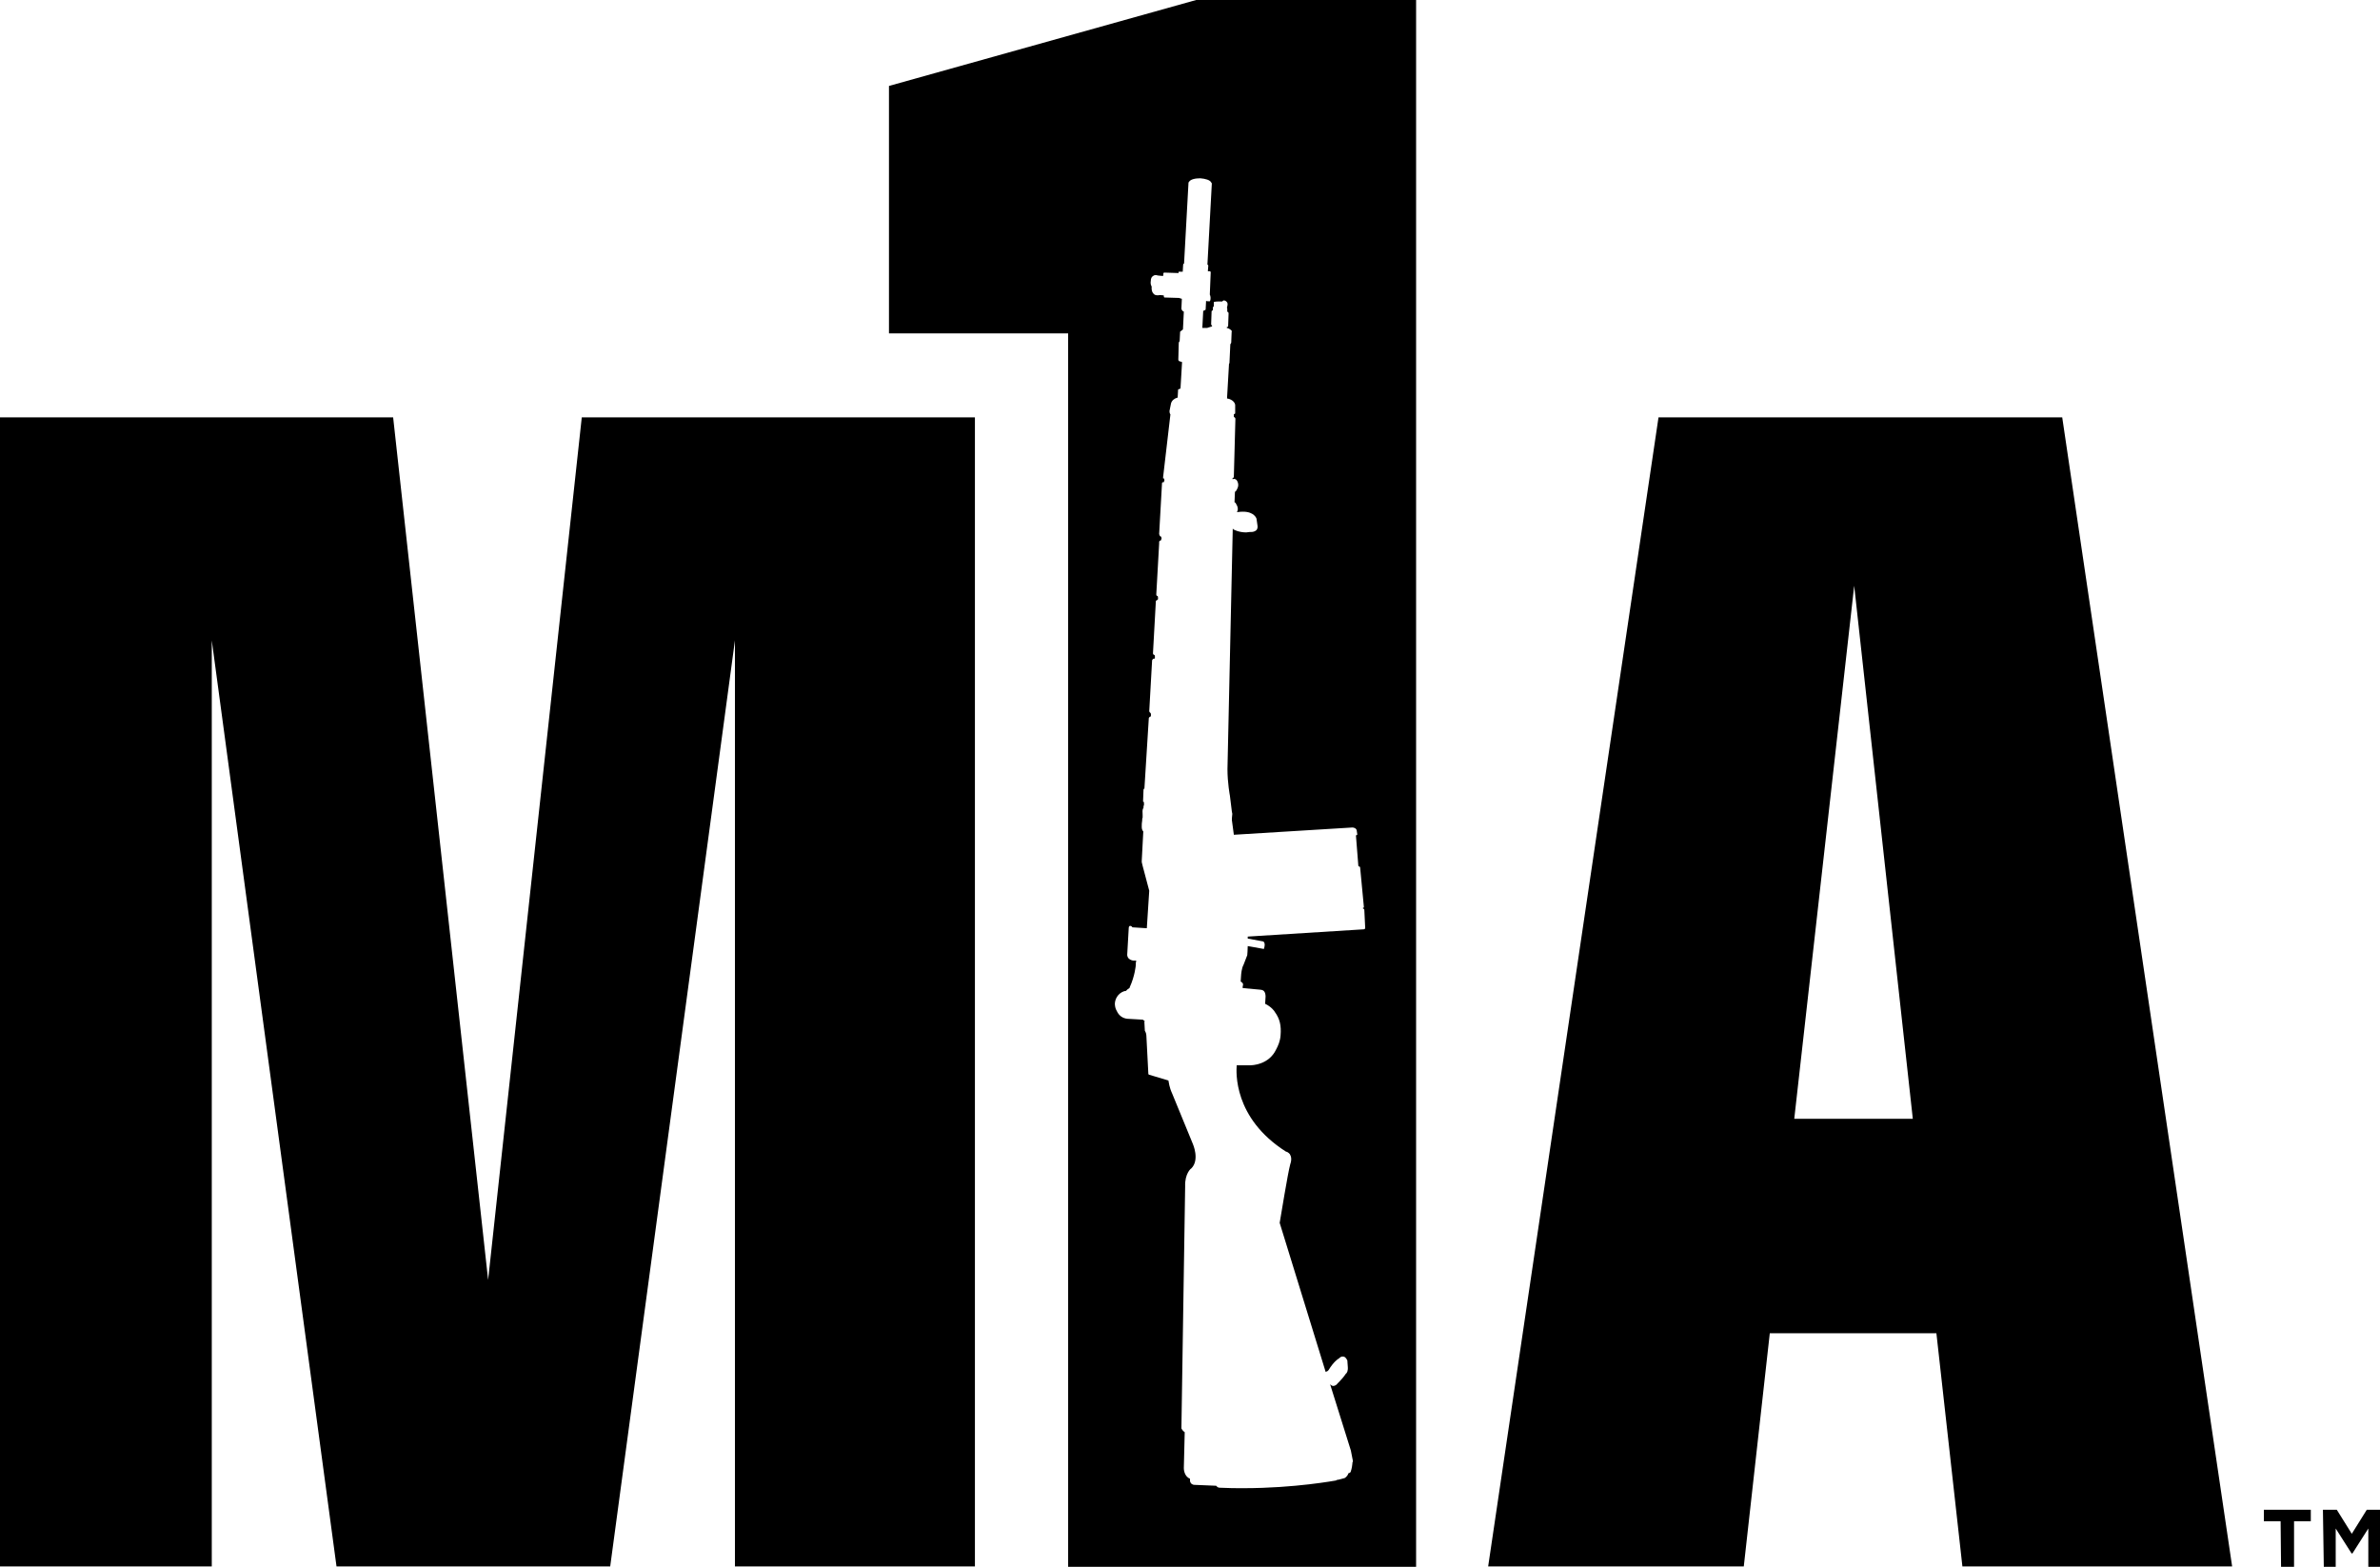
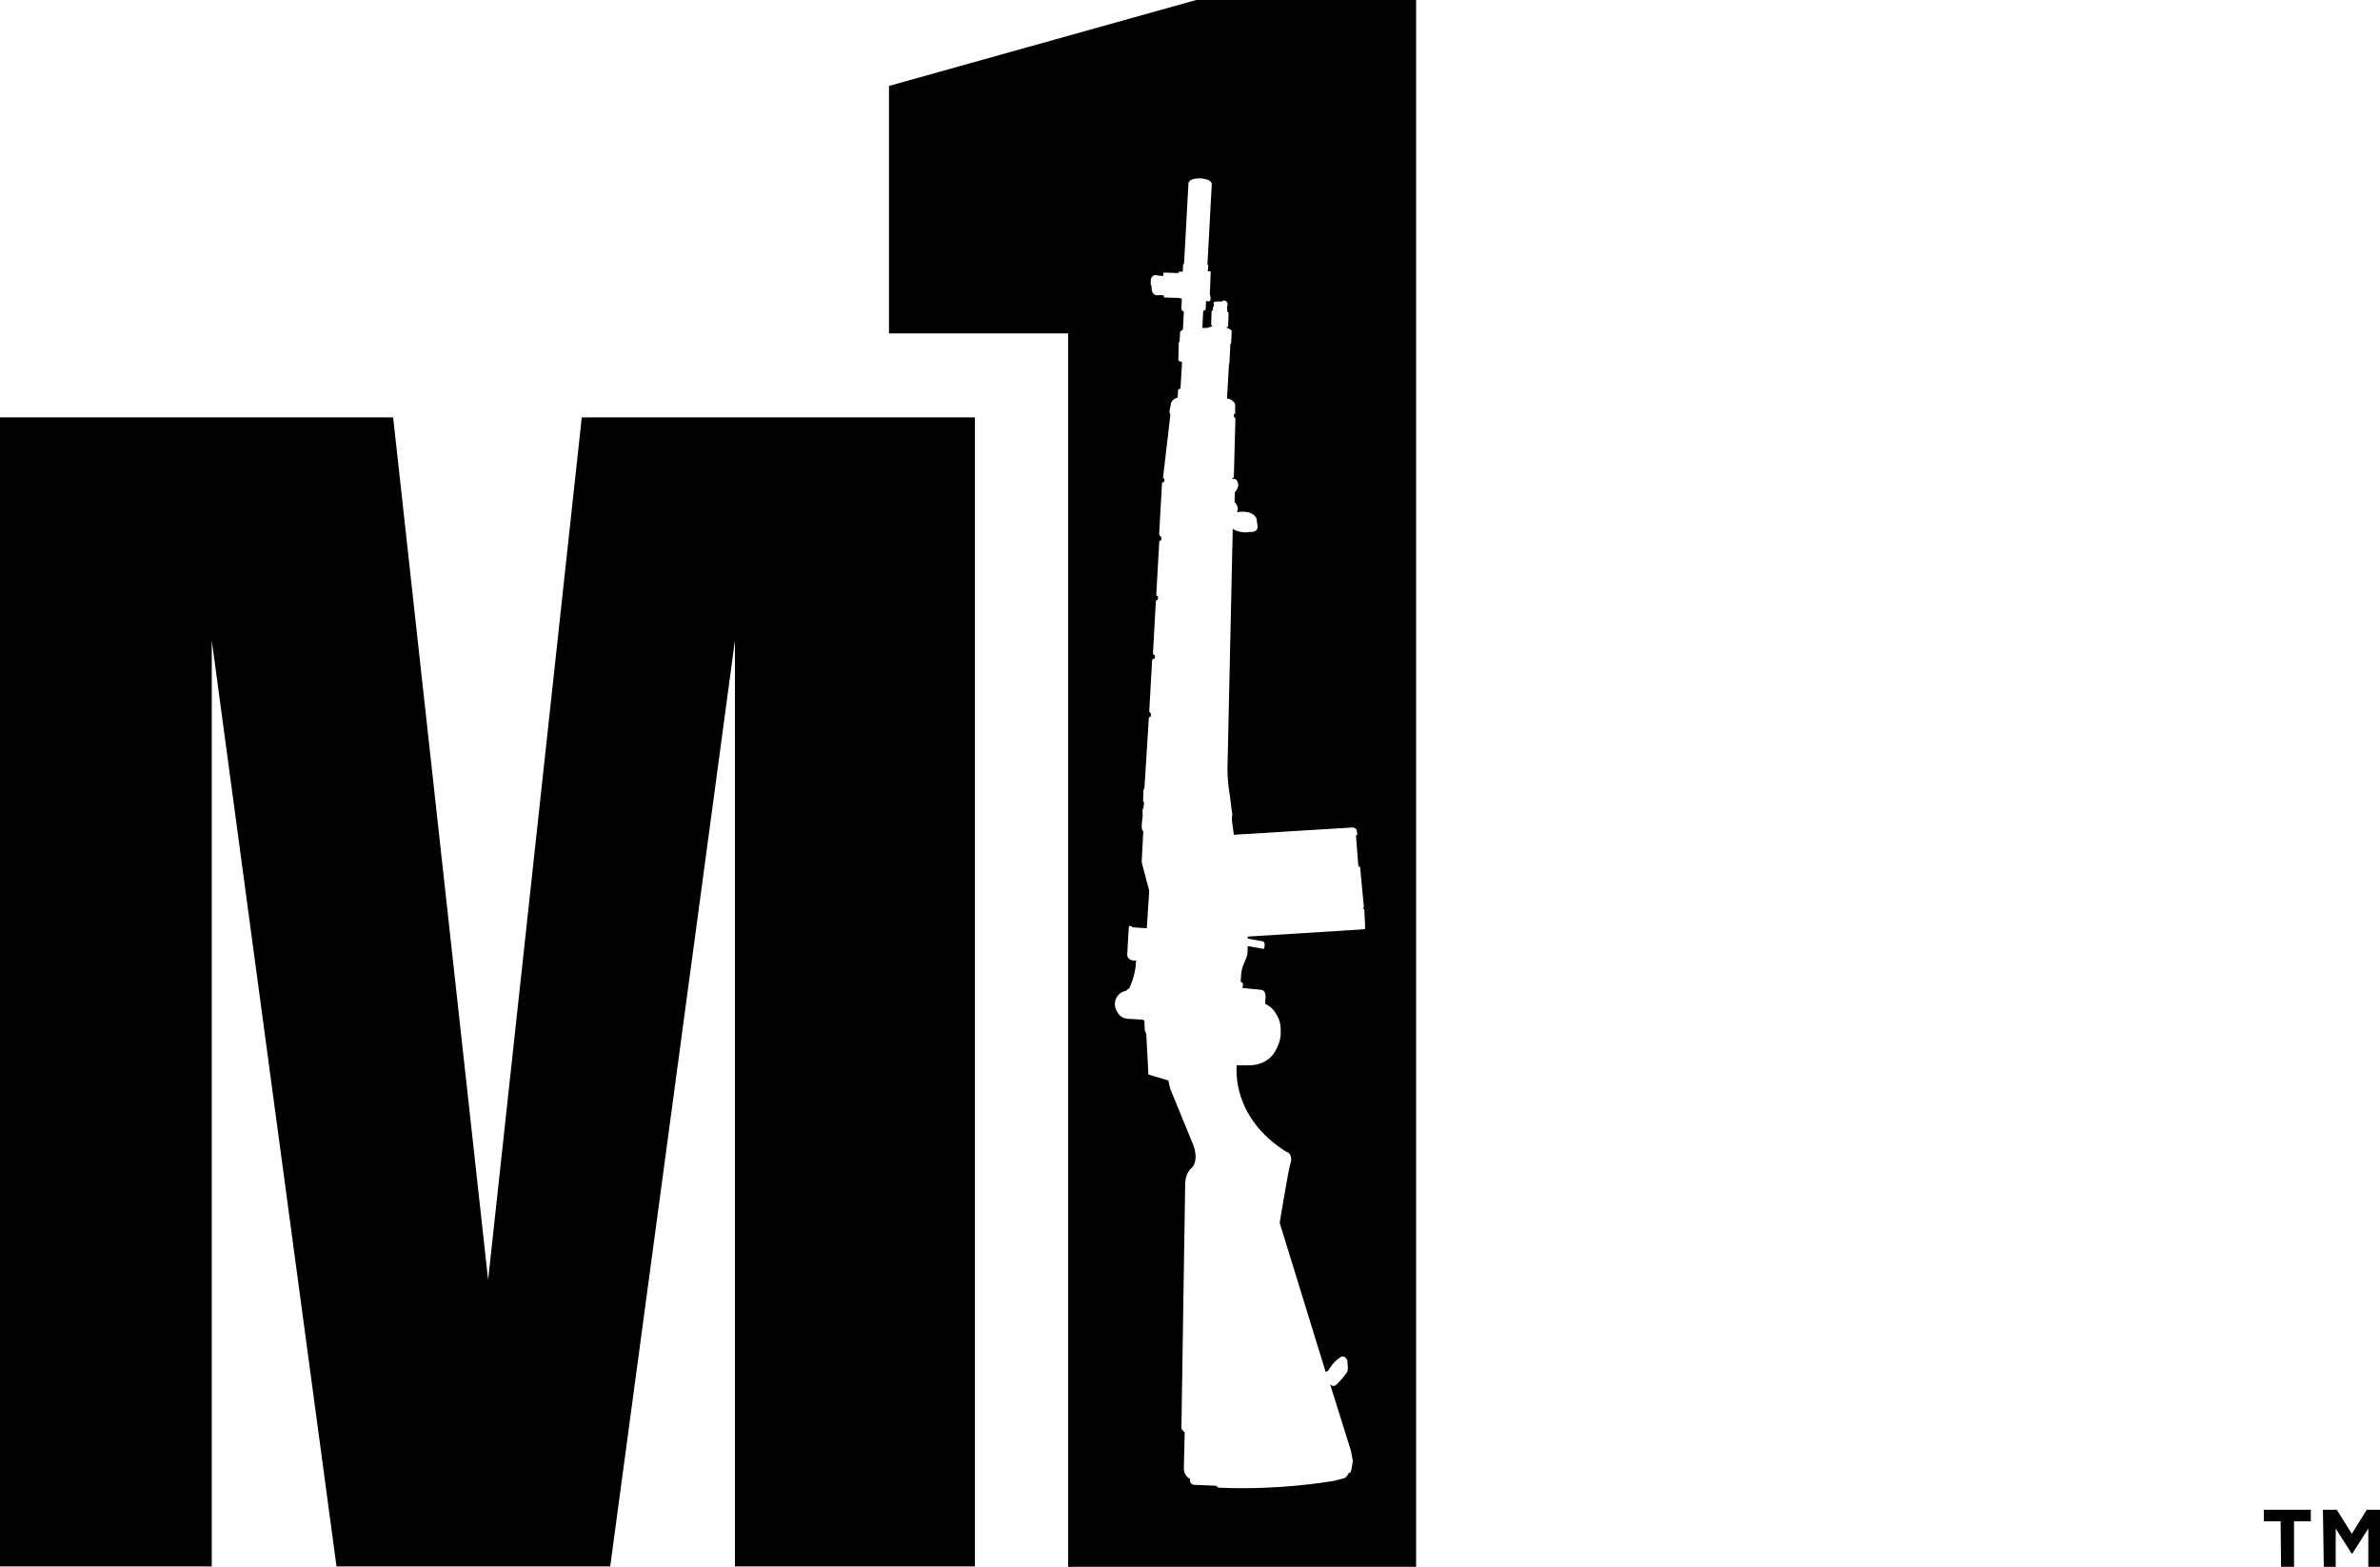
<svg xmlns="http://www.w3.org/2000/svg" version="1.1" id="Layer_1" x="0px" y="0px" viewBox="0 0 1080 711" style="enable-background:new 0 0 1080 711;" xml:space="preserve">
  <g id="M1A">
    <g>
-       <path d="M752.6,189.4h183.2l77.1,521.4H890.5L878.7,605h-75.6l-11.8,105.8H675.3L752.6,189.4z M814.2,507.7h53.8l-26.6-241.9    L814.2,507.7z" />
-     </g>
+       </g>
    <g>
      <path d="M0,189.4h178.4l43.1,391.4L264,189.4h178.4v521.4H333.5V290.6l-56.6,420.2H152.7L96.1,290.6v420.2H0V189.4z" />
    </g>
    <path d="M542.8,0L403.4,39v112.3h81.3V711h157.9V0H542.8z M619.1,412.8l0.4,8.3c0,0.2,0,0.2-0.2,0.4c0,0-0.2,0.2-0.4,0.2l-52.7,3.3   l0,0v0.9l7,1.3c0,0,0.2,0,0.4,0.4c0.4,0.4,0.4,1.5,0,2.8c0,0.2-0.2,0.2-0.2,0.2l0,0l0,0l-7.2-1.3l0,0c0,1.7-0.2,3.9-0.2,3.9v0.2   l-1.7,4.4c-0.9,1.5-1.1,4.6-1.1,4.6l-0.2,3c0.4,0.2,1.1,0.7,1.1,1.3l-0.2,1.1c0,0,0,0.2,0,0.4c0,0.2,0.2,0.2,0.4,0.2l7.6,0.7   c0,0,1.1,0,1.7,0.7c0.4,0.4,0.7,1.3,0.7,2.4l-0.2,3.3c2.8,1.3,4.4,3.5,4.4,3.7c2.2,3,3,6.1,2.6,10.7c-0.2,2.6-1.1,4.6-2,6.3   c-3.3,7-10.9,7.2-11.8,7.2l0,0h-6.1c-0.2,2.8-1.7,23.9,22.4,39.2c0.4,0,1.1,0.4,1.7,1.1c0.7,1.1,0.9,2.6,0.2,4.6   c-1.1,3.9-4.4,24.4-4.8,26.6l20.7,67.1c0,0.2,0,0.2,0,0.4c0.2,0,0.4,0,0.4,0c0.4,0,0.9-0.4,1.1-0.7c2.2-3.7,4.4-5.2,4.6-5.2   c0.7-0.7,1.3-1.1,2.2-0.9c1.1,0.2,1.5,1.5,1.7,1.7l0.2,2.8c0.2,2-0.4,3-0.9,3.3c-1.7,2.6-4.1,4.6-4.1,4.8c-0.4,0.4-1.1,0.7-1.5,0.7   c0,0,0,0-0.2,0c-0.7,0-1.1-0.7-1.3-0.7l0,0l9.4,30c0.4,2.2,0.9,4.6,0.9,4.6c0,0.2,0,0.7-0.2,0.9l0,0c0,0,0,0.2,0,0.4   c-0.2,2.2-0.7,3.5-0.7,3.5c0,0.4-0.4,0.7-0.9,0.9h-0.2c-0.4,1.5-1.7,2.2-1.7,2.2c-0.9,0.2-2.2,0.7-3.7,0.9l-0.2,0.2   c-0.2,0-18.5,3.5-42,3.5c-3.3,0-6.8,0-10.5-0.2h-0.2c-0.9,0-1.3-0.4-1.7-0.9l0,0l0,0l-9.6-0.4H542c-0.7,0-1.7-0.4-2-1.7v-1.1   c-2.8-1.1-2.8-4.6-2.8-4.8l0.4-16.3c-1.1-0.7-1.3-1.5-1.5-1.7l1.7-109.9c-0.2-5.7,2.6-8.1,2.8-8.1c3.9-3.9,0.7-11.1,0.7-11.1   c-3-7.2-9.4-22.9-9.4-22.9c-1.3-2.8-1.5-5-1.7-5.9l-8.7-2.6c-0.2,0-0.4-0.2-0.4-0.4l-0.9-17.4c0-1.1-0.7-2.2-0.7-2.2v-0.2l-0.2-3.7   c0-0.2,0-0.2,0.2-0.4l-0.9-0.7l0,0l-7-0.4c-2.2-0.2-3.9-1.5-4.8-3.5c-0.7-1.1-0.9-2.4-0.9-3.5c0.2-2.8,2.2-5.2,5-5.7v0.2   c0.4-0.7,1.1-1.1,1.7-1.5v-0.2c2.4-5.2,2.8-10,2.8-10.2c0-0.7,0-1.3,0.2-2h-1.1c0,0-1.5,0-2.4-1.1c-0.2,0-0.2-0.2-0.2-0.2   c-0.4-0.7-0.4-1.3-0.4-1.3l0.7-12.2c0-0.7,0.4-0.9,0.4-0.9c0.4-0.2,1.1,0.2,1.1,0.4l0.2,0.2l6.3,0.4h0.2l0,0l1.1-17l-3-11.3   l-0.4-1.7l0,0v-0.4c0,0,0,0,0-0.2l0.7-13.3c-0.4-0.4-0.7-1.1-0.7-2c0-1.1,0-2,0.2-3c0-0.4,0-0.9,0.2-1.3c0-0.4,0-0.9,0-1.3   c0-1.1-0.2-2,0.2-2.8c0-0.2,0.2-0.2,0.2-0.4v-0.7c0-0.2,0.2-0.2,0.2-0.4v-1.5h-0.2c-0.2,0-0.2-0.2-0.2-0.4l0.2-5.2   c0-0.2,0.2-0.4,0.2-0.4s0,0,0.2,0l0,0l2-32c0-0.2,0.2-0.4,0.2-0.4c0.2-0.2,0.2-0.2,0.4-0.2c0,0,0.4-0.2,0.4-0.9   c0-0.4-0.2-0.9-0.2-0.9c-0.2,0-0.4-0.2-0.4-0.4c-0.2-0.2-0.2-0.2-0.2-0.4l1.3-23.1c0,0,0-0.2,0.2-0.2c0-0.2,0.2-0.7,0.7-0.4   c0,0,0.4-0.2,0.4-0.9c0-0.4-0.2-0.9-0.2-0.9c-0.2,0-0.7-0.2-0.7-0.7v-0.2l1.3-23.5c0-0.2,0.2-0.4,0.4-0.4c0.2-0.2,0.2-0.2,0.4-0.2   l0,0c0,0,0.2-0.2,0.2-0.9c0-0.4-0.2-0.9-0.2-0.9c-0.2,0-0.2,0-0.2,0c-0.2,0-0.4-0.2-0.4-0.7l1.3-23.1V246l0,0   c0-0.4,0.2-0.7,0.7-0.7c0,0,0.2-0.2,0.4-0.9c0-0.4-0.2-0.7-0.2-0.9c-0.2,0-0.7-0.2-0.7-0.7c0-0.2-0.2-0.2-0.2-0.4l1.3-23.1l0,0   c0-0.2,0.2-0.7,0.7-0.4c0,0,0.2-0.2,0.4-0.9c0-0.4-0.2-0.9-0.2-0.9l0,0l0,0l0,0c0,0,0,0-0.2,0l0,0c0,0,0,0-0.2,0l0,0c0,0,0,0,0-0.2   c0-0.2,0,0,0-0.2s0,0,0-0.2l0,0l0,0l3.3-28.3v-0.2c-0.2-0.2-0.4-0.7-0.4-1.5l0.7-3.5c0.4-1.3,1.5-2.2,3-2.6l0.2-3.5   c0-0.2,0-0.2,0.2-0.2c0,0,0.2-0.2,0.9-0.4v-0.2l0.7-11.8c-0.7-0.2-1.1-0.4-1.3-0.4c-0.2-0.2-0.4-0.4-0.4-0.7l0.2-7.6   c0-0.2,0.2-0.7,0.4-0.7l0.2-4.1c0-0.2,0-0.4,0.2-0.4c0,0,0.4-0.4,1.1-0.9l0.4-8.1c-0.9-0.2-1.1-1.3-1.1-1.3V140l0.2-4.4l-1.3-0.4   l-6.5-0.2c-0.2,0-0.4-0.2-0.4-0.4c0-0.2,0-0.2,0.2-0.2l0,0c-0.2,0-0.2-0.2-0.2-0.2c0-0.2-0.2-0.2-0.4-0.2c0,0,0,0-0.2,0   c-0.9-0.2-2,0-2,0s0,0-0.2,0c-0.9,0-1.5-0.2-2-0.9c-0.9-1.1-0.7-2.6-0.7-2.8V130c-0.7-1.1-0.4-2.4-0.4-2.4c0-1.3,0.4-2,1.1-2.4   c0.9-0.7,2-0.2,2-0.2c1.1,0.2,2.4,0.2,2.4,0.2l0.2-0.2v-0.9c0-0.2,0.2-0.4,0.4-0.4l0,0l6.5,0.2v-0.4c0-0.2,0.2-0.2,0.2-0.2l0,0h1.7   l0,0l0.2-3.3c0-0.2,0.2-0.4,0.4-0.4l2-36.4l0,0l0,0v-0.2c0-0.2,0-0.2,0.2-0.4c0.7-1.3,3-1.7,5.2-1.7c2.2,0.2,4.4,0.7,5,2   c0.2,0.2,0.2,0.4,0.2,0.4l-2,36.8c0.2,0,0.4,0.2,0.4,0.4l-0.2,2.6h0.9c0.2,0,0.4,0.2,0.4,0.4l-0.4,9.8v0.2v0.2l0,0   c0.4,0.7,0.4,2,0.2,2.6l-0.2,0.4h-0.4h-0.2c-0.4,0-0.9,0-1.1-0.2l-0.2,3.9c0,0.2,0,0.2-0.2,0.2c-0.2,0.2-0.4,0.4-0.9,0.4l-0.4,7.8   c0.2,0,0.7,0,1.3,0c0.2,0,0.4,0,0.9,0c0.2,0,1.1-0.4,2.2-0.7v-0.4c-0.2,0-0.4-0.2-0.4-0.7l0.2-5.7c0-0.2,0.2-0.4,0.4-0.4l0,0l0,0   l0.2-0.2v-0.2v-0.9v-0.2l0,0c0-0.2,0-0.2,0.2-0.2c0,0,0,0,0.2,0l0,0v-2l0,0l0,0c0-0.2,0-0.2,0.2-0.2c0.7-0.2,1.7-0.2,2.6-0.2   c0.4,0,0.9,0,1.1,0c0-0.2,0.2-0.2,0.4-0.4c0.4-0.2,0.7,0,1.1,0.2c0.4,0.2,0.4,0.4,0.7,0.7c0.2,0.4,0.2,1.1,0,1.7   c0,0.2,0,0.4-0.2,0.7c0.2,0,0.2,0.2,0.2,0.4v0.2v0.9c0,0,0,0,0,0.2c0,0,0.2,0,0.2,0.2l0,0l0,0c0.2,0,0.4,0.2,0.4,0.7l-0.2,5.7   c0,0.2-0.2,0.4-0.4,0.4l0,0c0,0,0,0-0.2,0l0,0l0,0l0,0l0,0l0,0v0.4c0.9,0.2,1.7,0.7,2.2,1.3c0,0.2,0.2,0.2,0,0.4l-0.2,5   c0,0.2-0.2,0.4-0.4,0.7l-0.4,8.5c0,0.2-0.2,0.4-0.2,0.4l-0.9,15.7l0,0c0.7,0.2,0.9,0.2,0.9,0.2c2.6,0.9,2.8,2.6,2.8,2.8v3.7   c0,0.2-0.2,0.4-0.4,0.4l0,0c-0.2,0-0.2,0-0.2-0.2v1.5l0,0c0.4,0.2,0.7,0.4,0.7,0.9l-0.7,26.1c0,0.4-0.2,0.7-0.7,0.9l0.2,0.4   c0.2-0.2,0.4-0.2,0.7-0.2l0,0c0.2,0,0.7,0.2,0.9,0.4c0.4,0.4,0.9,1.3,0.9,2.4s-0.7,2.2-1.1,2.8c-0.2,0.2-0.2,0.2-0.4,0.2l-0.2,4.8   c0,0,0.2,0.2,0.4,0.2c0.4,0.7,1.1,1.7,1.1,2.8c0,0.7-0.2,1.1-0.4,1.5c1.3-0.2,2.6-0.2,2.8-0.2c5,0,6.1,3,6.1,3.3l0.4,2.8   c0.2,0.9,0,1.7-0.4,2.2c-1.1,1.1-2.8,0.9-3,0.9c-0.7,0-1.1,0.2-1.7,0.2c-3.3,0-5.9-1.3-5.9-1.5c0,0,0-0.2-0.2-0.2L557,349   c0,6.3,1.1,12,1.1,12c0.4,2.6,0.9,8.1,1.1,8.3c-0.2,1.3-0.2,2.8-0.2,2.8l0.9,6.7l53.8-3.3c0.7,0,2,0.4,2,1.7l0.2,1.3   c0,0.2,0,0.4-0.2,0.4l-0.4,0.2l1.1,13.9l0.4,0.2c0.2,0,0.4,0.2,0.4,0.4l1.7,17.9c0,0.2,0,0.4-0.2,0.4c0,0-0.2,0.2-0.4,0.2   C619.1,412.5,619.1,412.8,619.1,412.8z" />
    <g>
      <path d="M1034.9,690.3h-7.6v-5.2h21.3v5.2h-7.6V711h-5.9L1034.9,690.3L1034.9,690.3z M1054.1,685.1h6.3l6.8,10.9l6.8-10.9h6.1V711    h-5.4v-17.4l-7.2,11.3h-0.4l-7.2-11.3V711h-5.4L1054.1,685.1L1054.1,685.1z" />
    </g>
  </g>
</svg>